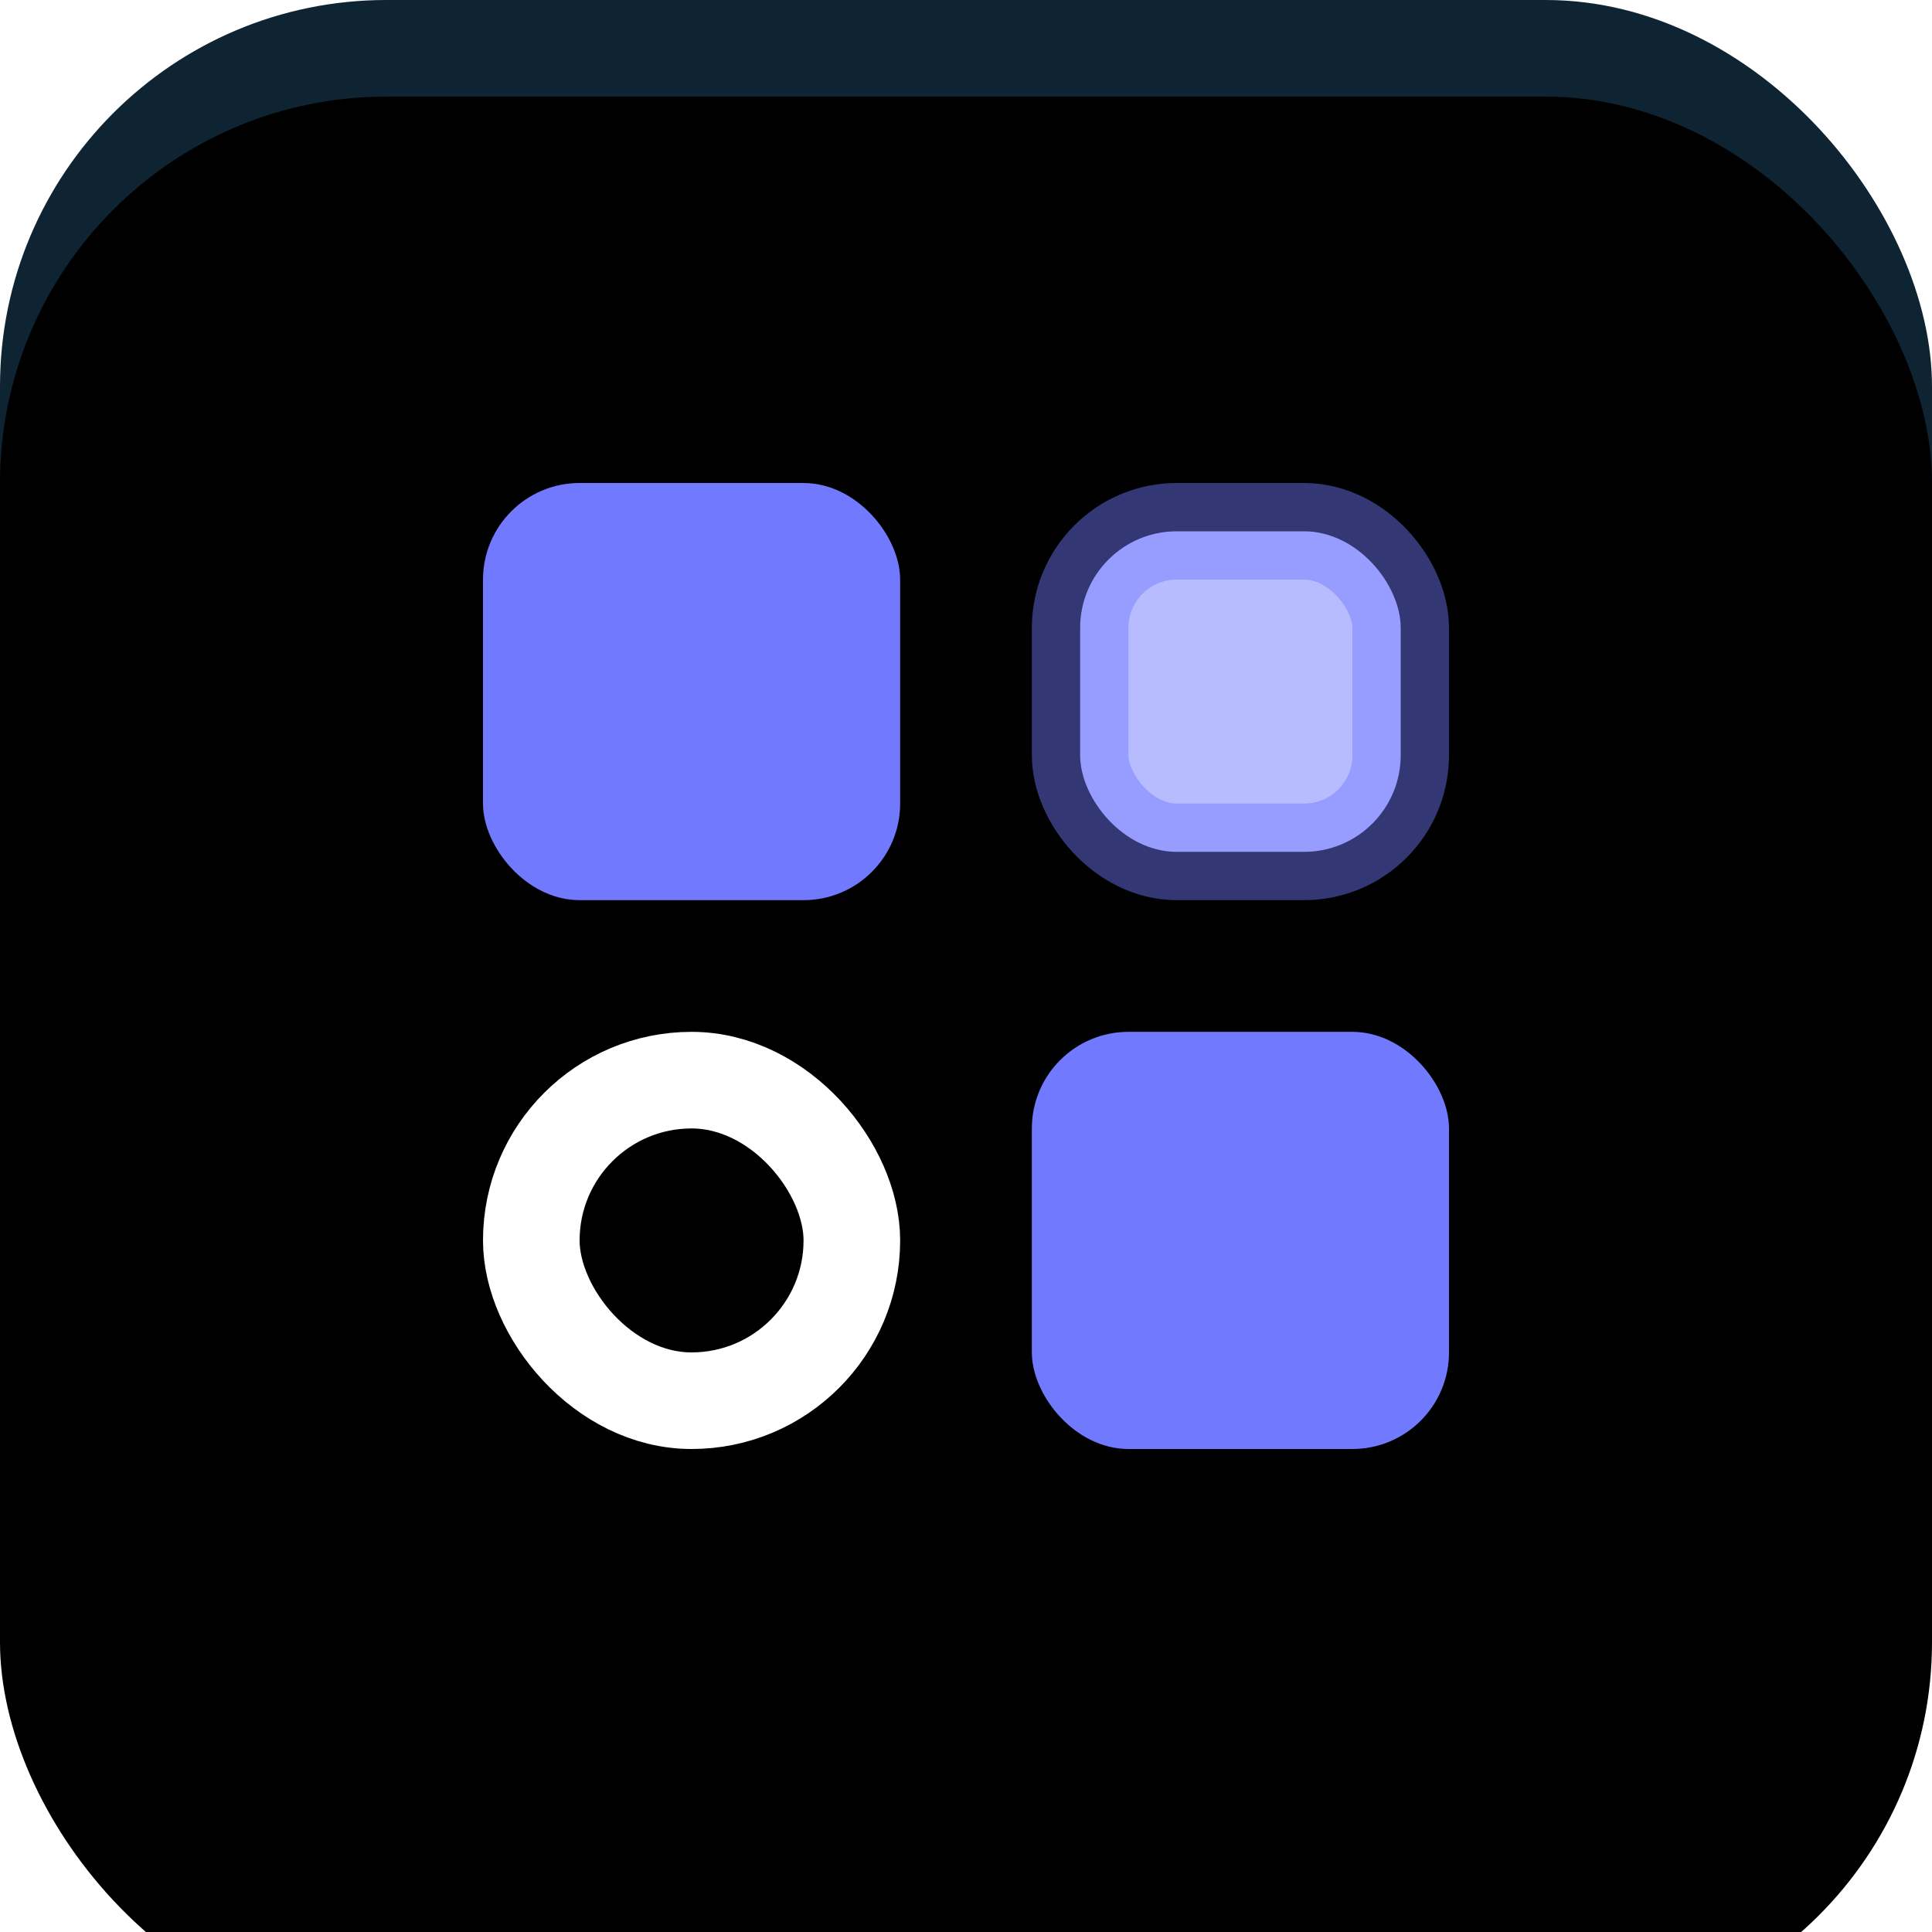
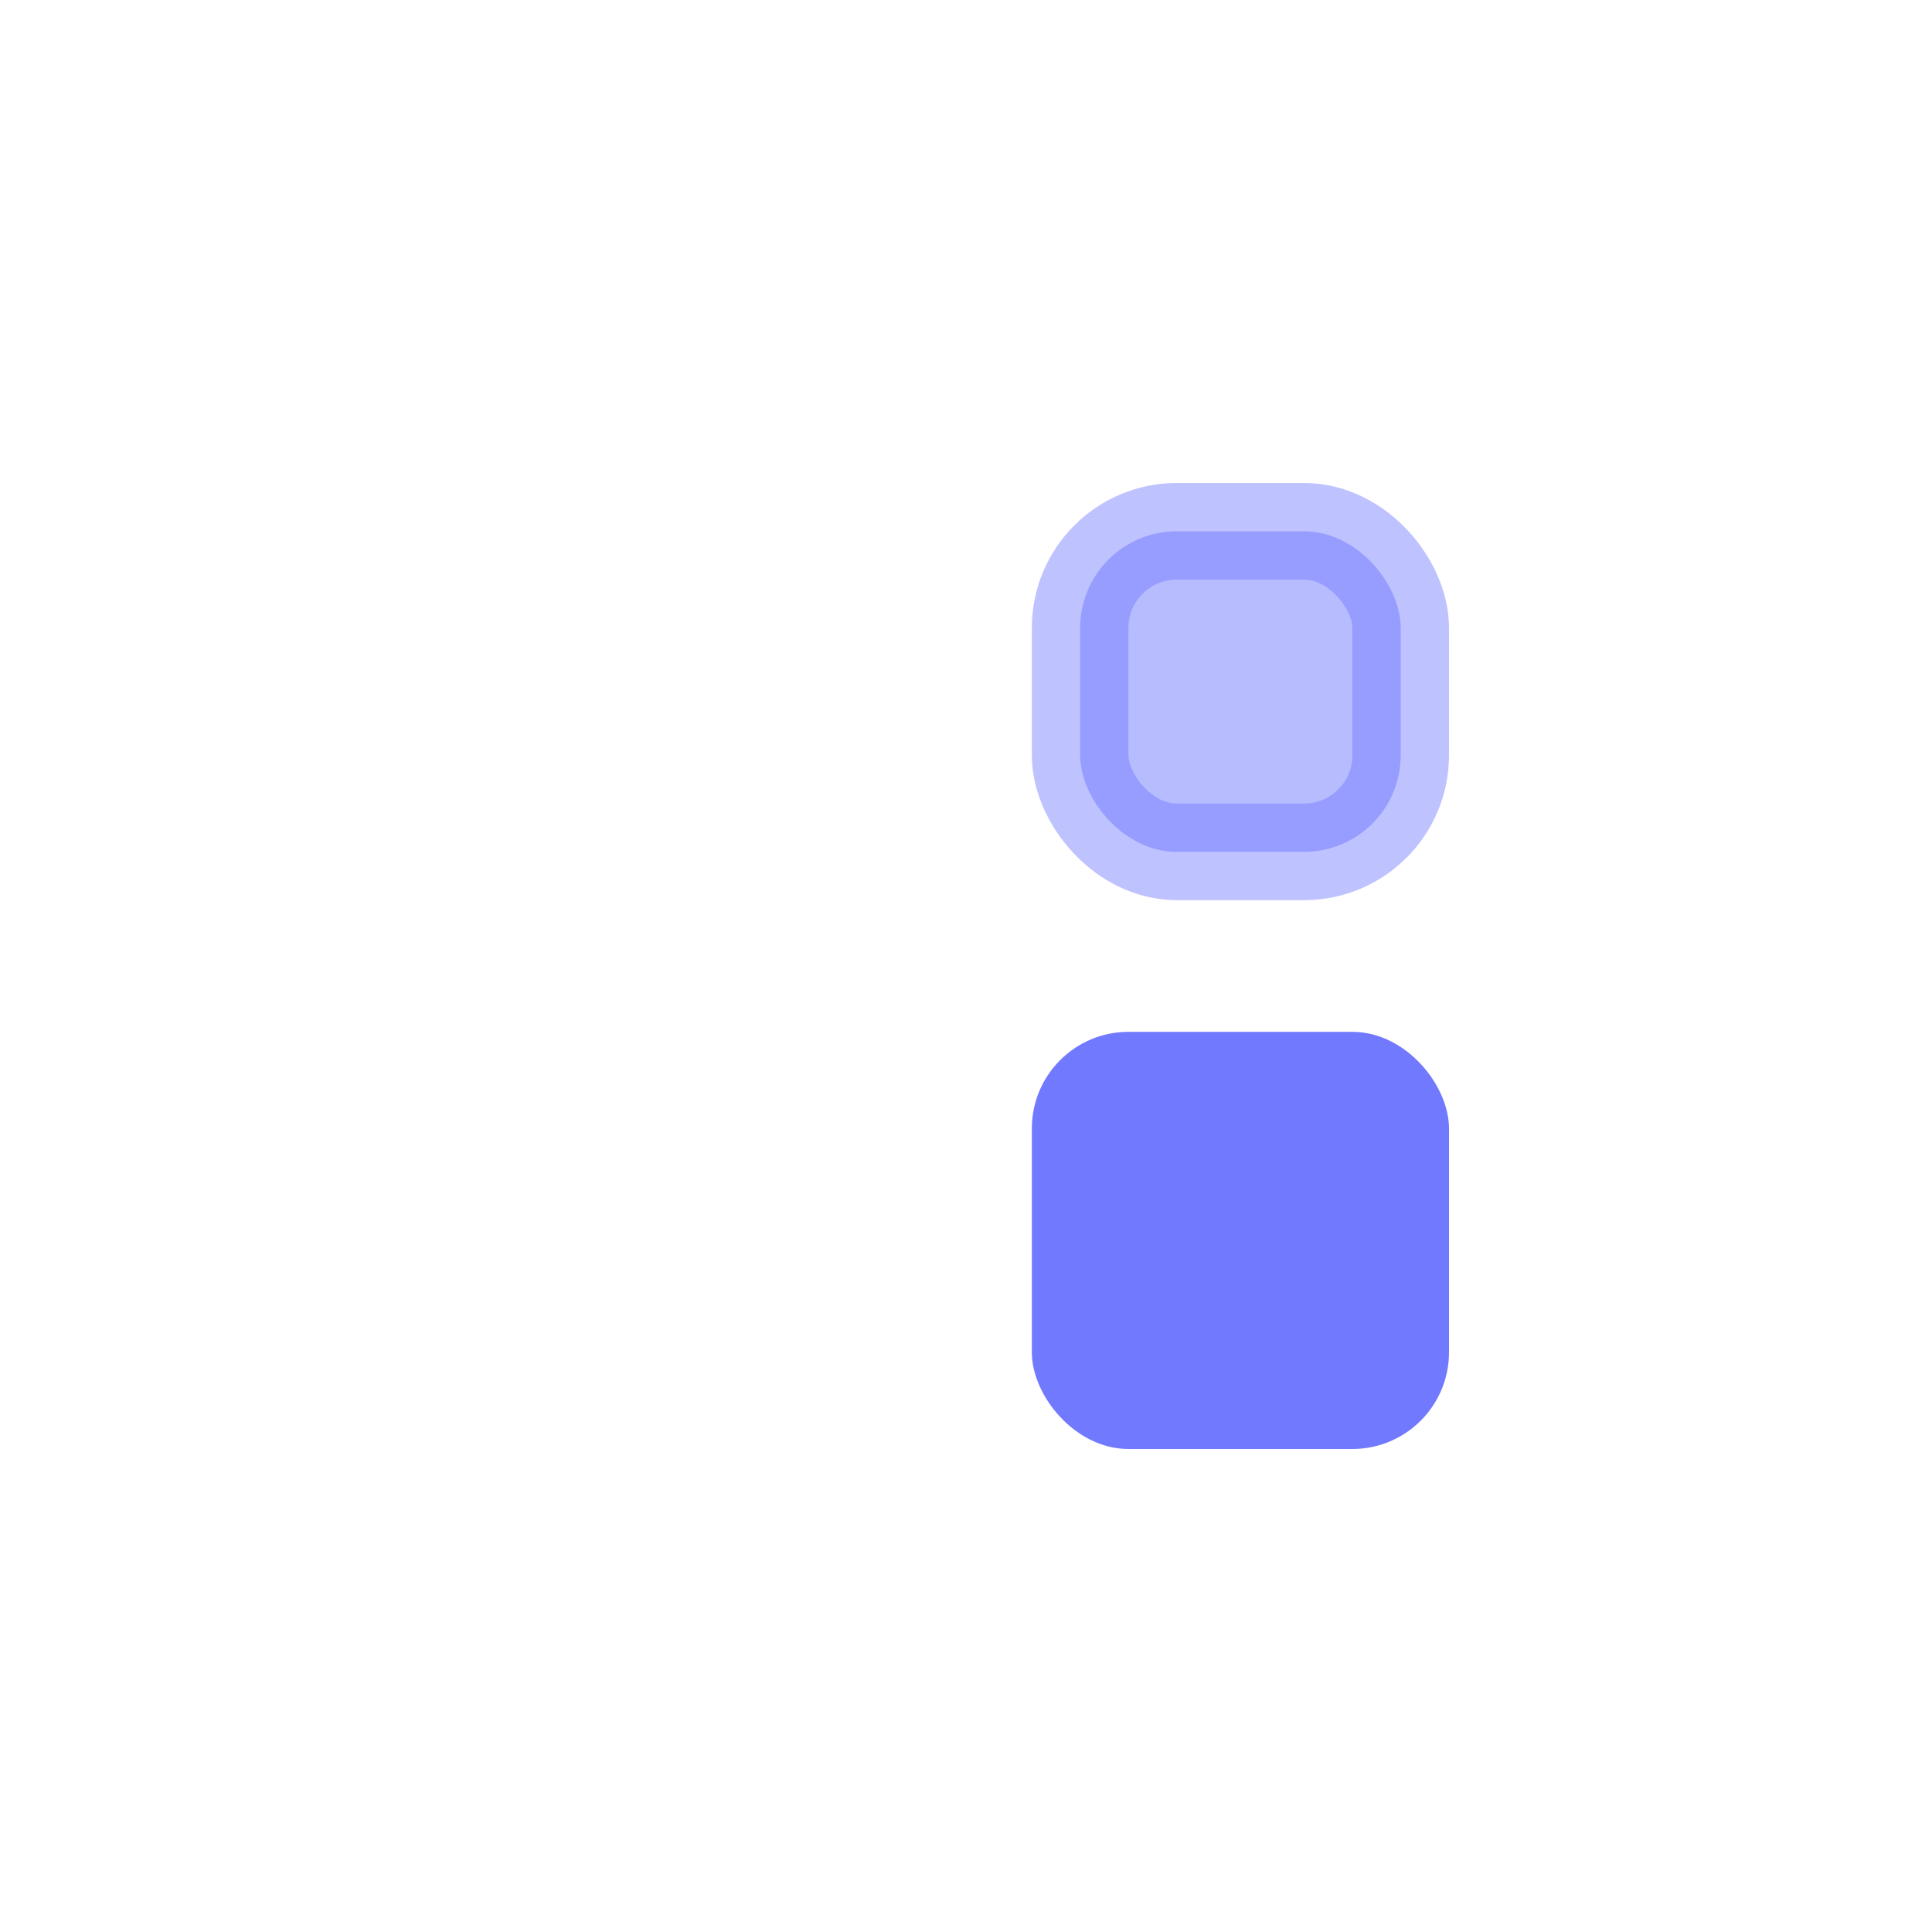
<svg xmlns="http://www.w3.org/2000/svg" xmlns:xlink="http://www.w3.org/1999/xlink" width="60px" height="60px" viewBox="0 0 60 60" version="1.1">
  <title>Icon_5</title>
  <defs>
-     <rect id="path-1" x="0" y="0" width="60" height="60" rx="12" />
    <filter x="-8.3%" y="-8.3%" width="116.7%" height="116.7%" filterUnits="objectBoundingBox" id="filter-2">
      <feGaussianBlur stdDeviation="3.5" in="SourceAlpha" result="shadowBlurInner1" />
      <feOffset dx="0" dy="3" in="shadowBlurInner1" result="shadowOffsetInner1" />
      <feComposite in="shadowOffsetInner1" in2="SourceAlpha" operator="arithmetic" k2="-1" k3="1" result="shadowInnerInner1" />
      <feColorMatrix values="0 0 0 0 0.443   0 0 0 0 0.478   0 0 0 0 1  0 0 0 0.247 0" type="matrix" in="shadowInnerInner1" />
    </filter>
  </defs>
  <g id="Icon_5" stroke="none" stroke-width="1" fill="none" fill-rule="evenodd">
    <g id="Group-3">
      <g id="Rectangle-Copy-5">
        <use fill="#0E2432" fill-rule="evenodd" xlink:href="#path-1" />
        <use fill="black" fill-opacity="1" filter="url(#filter-2)" xlink:href="#path-1" />
      </g>
      <g id="Group-2" transform="translate(15, 15)">
        <g id="Group" fill="#717AFF">
-           <rect id="Rectangle" x="0" y="0" width="12.955" height="12.955" rx="3" />
-         </g>
+           </g>
        <g id="Group-Copy-3" transform="translate(0, 17.045)" stroke="#FFFFFF" stroke-width="3">
-           <rect id="Rectangle" x="1.5" y="1.5" width="9.955" height="9.955" rx="4.977" />
-         </g>
+           </g>
        <g id="Group-Copy" transform="translate(17.045, 0)" fill="#B7BCFF" stroke="#717AFF" stroke-opacity="0.454" stroke-width="3">
          <rect id="Rectangle" x="1.5" y="1.5" width="9.955" height="9.955" rx="3" />
        </g>
        <g id="Group-Copy-2" transform="translate(17.045, 17.045)" fill="#717AFF">
          <rect id="Rectangle" x="0" y="0" width="12.955" height="12.955" rx="3" />
        </g>
      </g>
    </g>
  </g>
</svg>